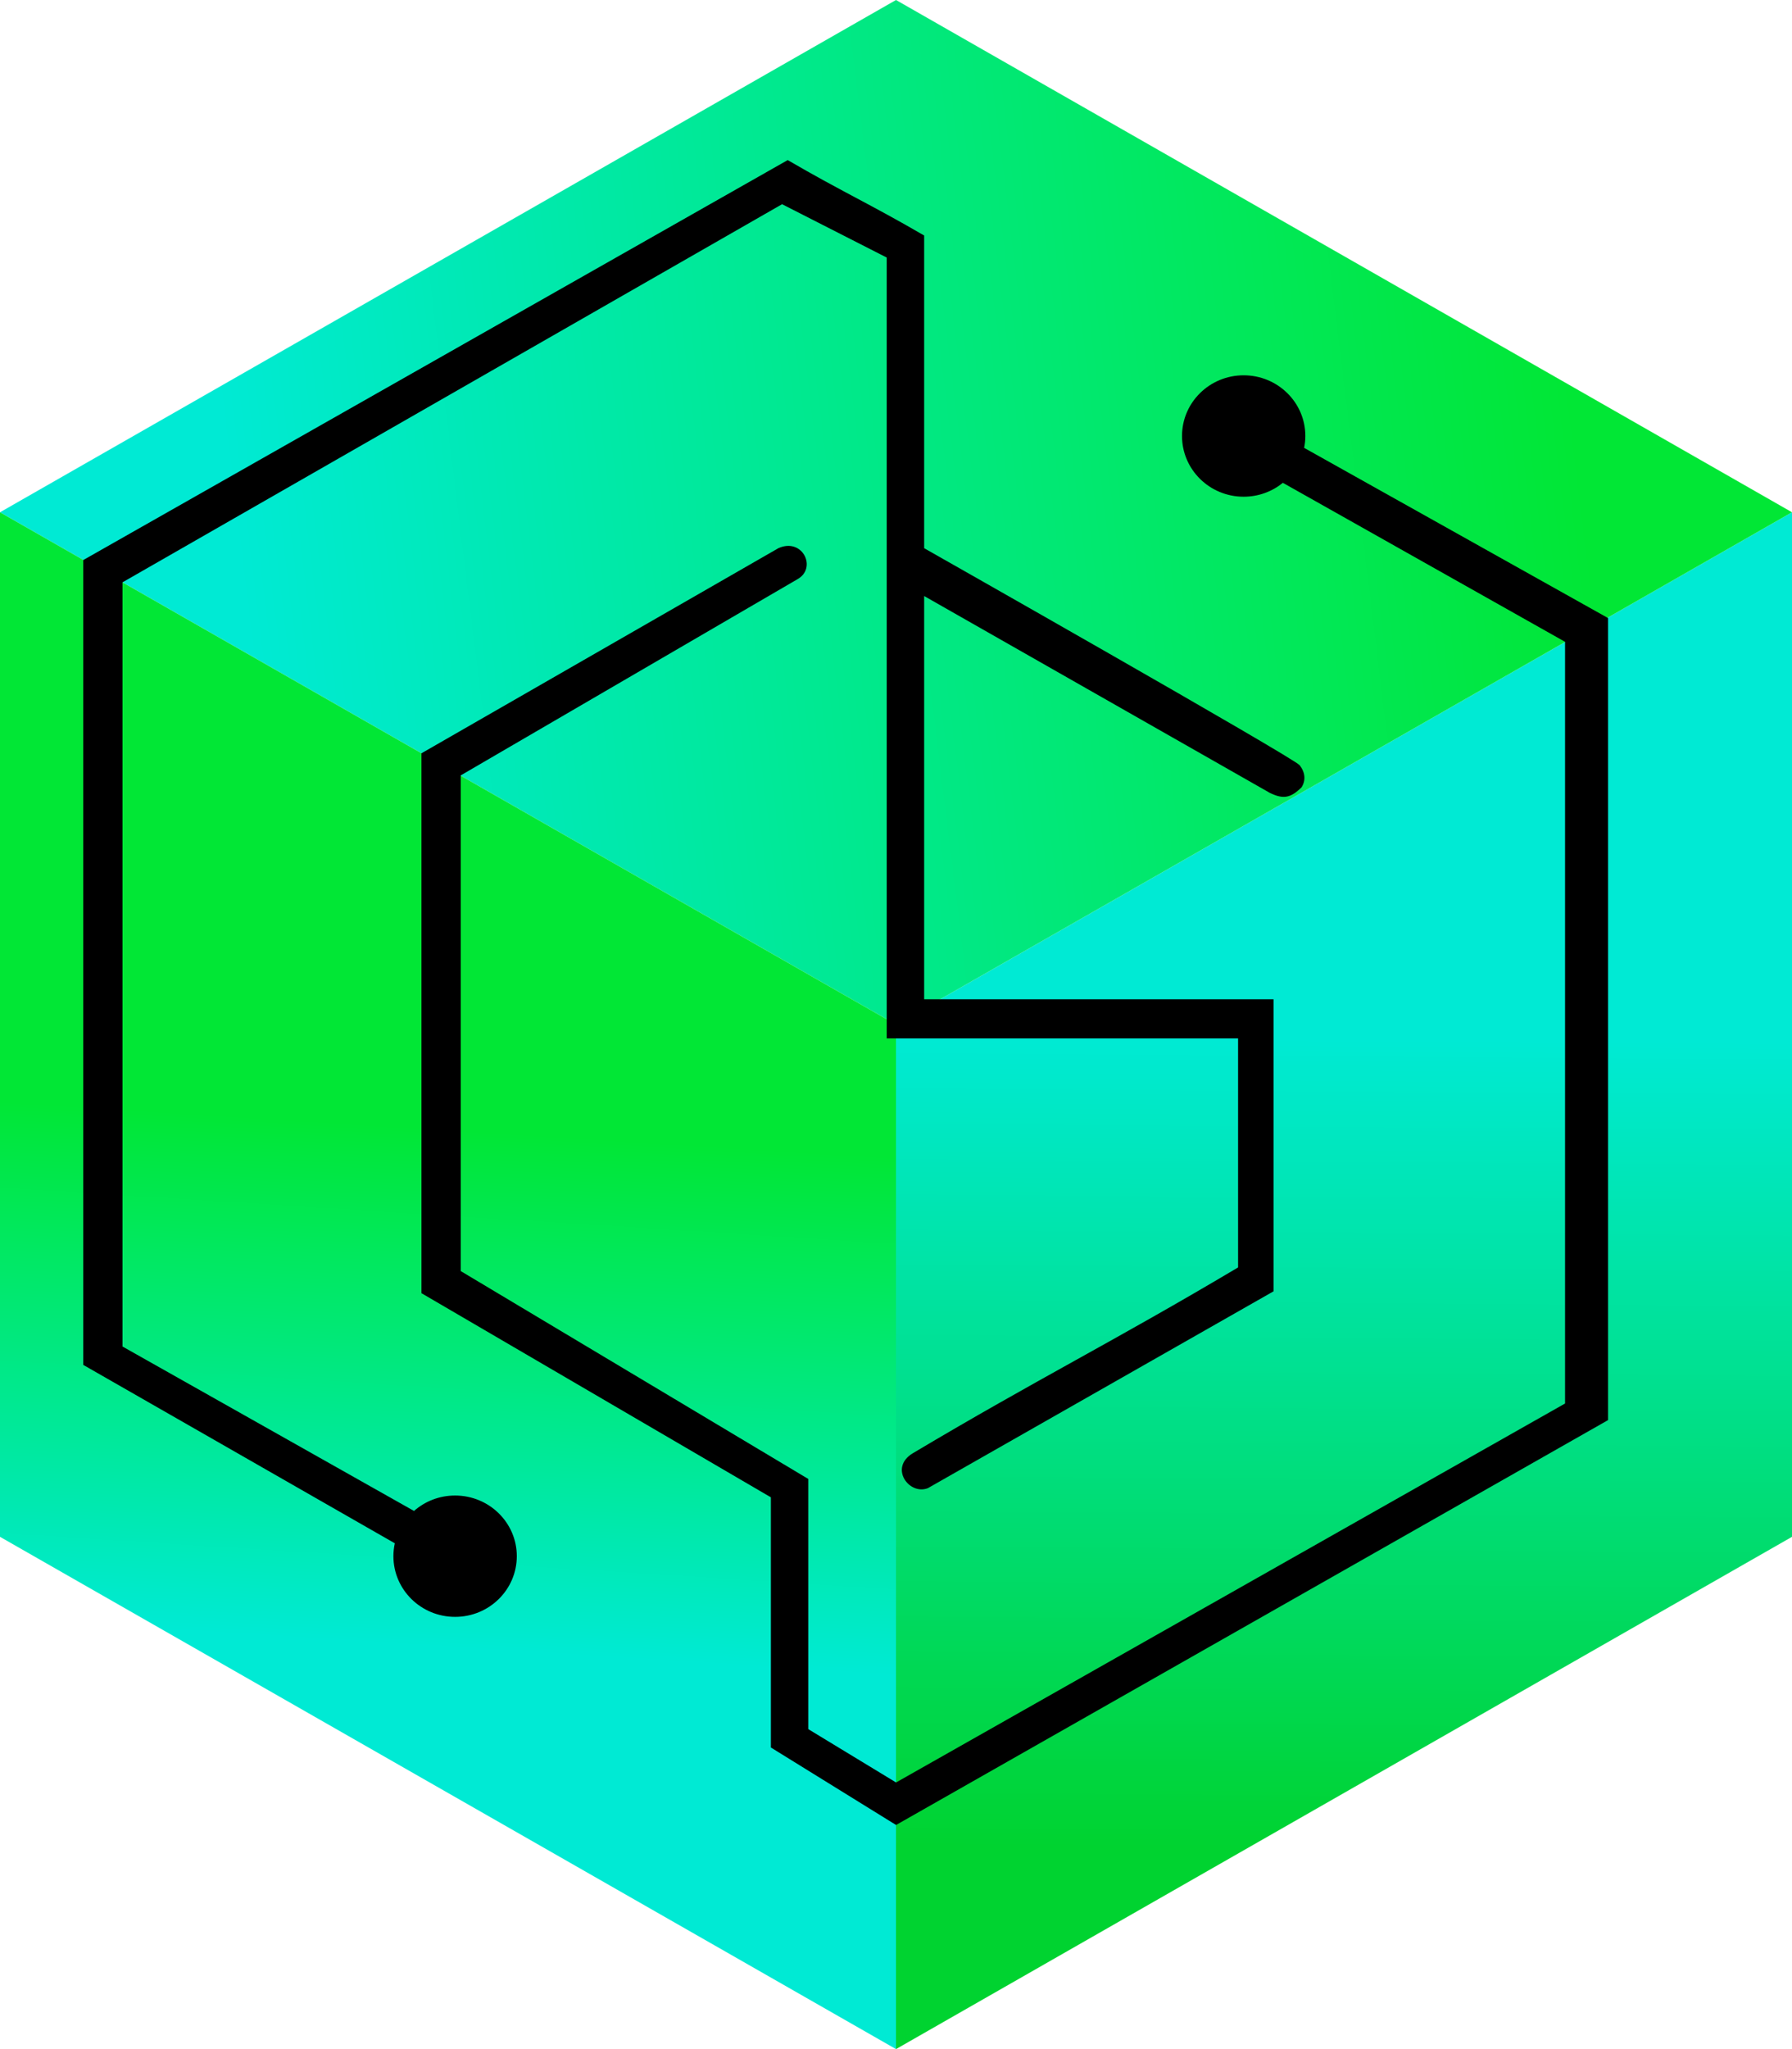
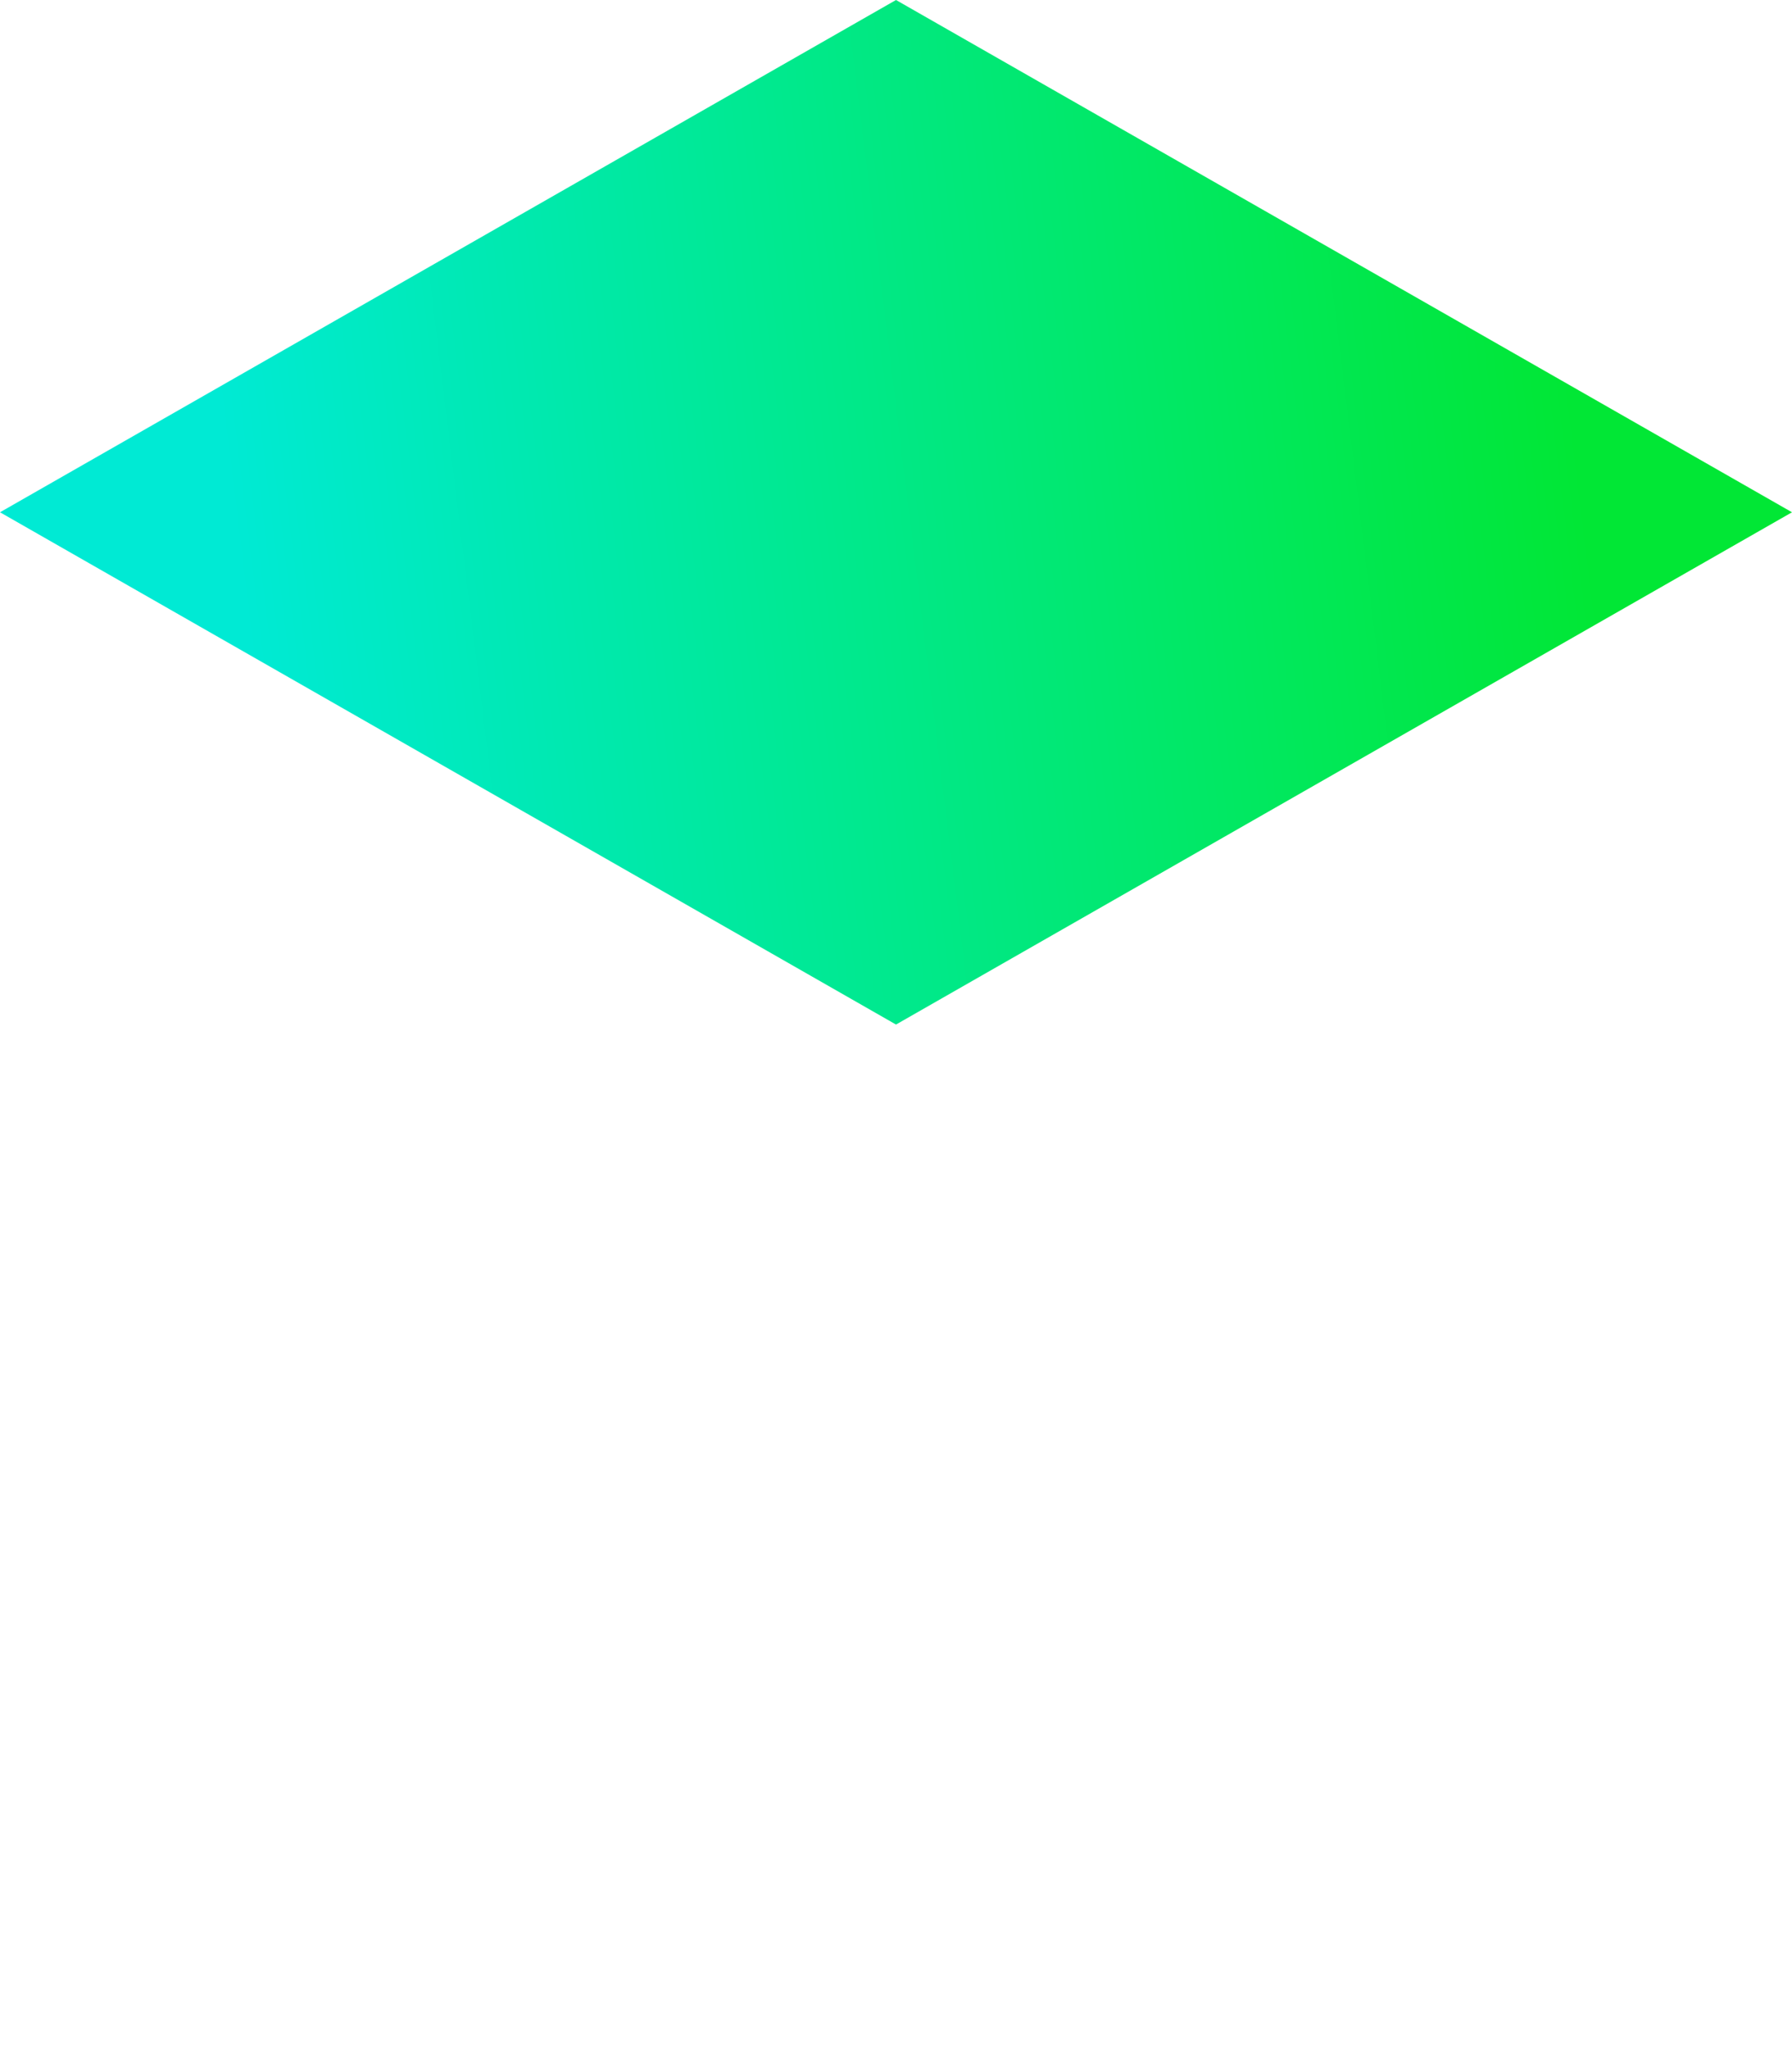
<svg xmlns="http://www.w3.org/2000/svg" width="28" height="32" viewBox="0 0 28 32" fill="none">
-   <path d="M14 32L28 24V16V8L14 16V32Z" fill="url(#paint0_linear_5140_22880)" />
  <path d="M14 0L0 8L14 16L28 8L14 0Z" fill="url(#paint1_linear_5140_22880)" />
-   <path d="M0 8V24L14 32V16L0 8Z" fill="url(#paint2_linear_5140_22880)" />
-   <path d="M14.44 8.561C14.44 8.561 20.221 11.836 20.308 11.951C20.396 12.066 20.404 12.188 20.337 12.295C20.165 12.463 20.053 12.485 19.841 12.382L14.44 9.308V15.605H19.899V20.166L14.498 23.24C14.206 23.355 13.885 22.92 14.264 22.694C16.215 21.533 17.393 20.953 19.345 19.793V16.216H13.855V4.022L12.22 3.189L1.914 9.094V21.028L6.469 23.596C6.639 23.446 6.864 23.355 7.111 23.355C7.643 23.355 8.075 23.779 8.075 24.302C8.075 24.826 7.643 25.25 7.111 25.25C6.579 25.25 6.147 24.826 6.147 24.302C6.147 24.233 6.155 24.166 6.169 24.101L1.301 21.315V8.746L12.308 2.5C13.129 2.979 13.618 3.199 14.44 3.678V8.561Z" fill="black" />
-   <path d="M24.454 10.023L20.045 7.54C19.879 7.675 19.665 7.757 19.432 7.757C18.9 7.757 18.469 7.332 18.469 6.809C18.469 6.285 18.9 5.861 19.432 5.861C19.964 5.861 20.396 6.285 20.396 6.809C20.396 6.872 20.389 6.934 20.377 6.994L25.126 9.652V22.177L14.001 28.5L12.045 27.29V23.383L6.585 20.195V11.764L12.162 8.561C12.542 8.389 12.775 8.877 12.454 9.049L7.199 12.109V19.85L12.629 23.096V27.003L14.001 27.836L24.454 21.918V10.023Z" fill="black" />
  <defs>
    <linearGradient id="paint0_linear_5140_22880" x1="25.504" y1="28.898" x2="25.599" y2="14.722" gradientUnits="userSpaceOnUse">
      <stop stop-color="#00D330" />
      <stop offset="0.892" stop-color="#00EAD4" />
    </linearGradient>
    <linearGradient id="paint1_linear_5140_22880" x1="63.27" y1="-0.847" x2="3.453" y2="6.488" gradientUnits="userSpaceOnUse">
      <stop offset="0.652" stop-color="#01E735" />
      <stop offset="1" stop-color="#00EAD4" />
    </linearGradient>
    <linearGradient id="paint2_linear_5140_22880" x1="1.766" y1="17.307" x2="1.259" y2="25.369" gradientUnits="userSpaceOnUse">
      <stop stop-color="#01E735" />
      <stop offset="1" stop-color="#00EAD4" />
    </linearGradient>
  </defs>
</svg>